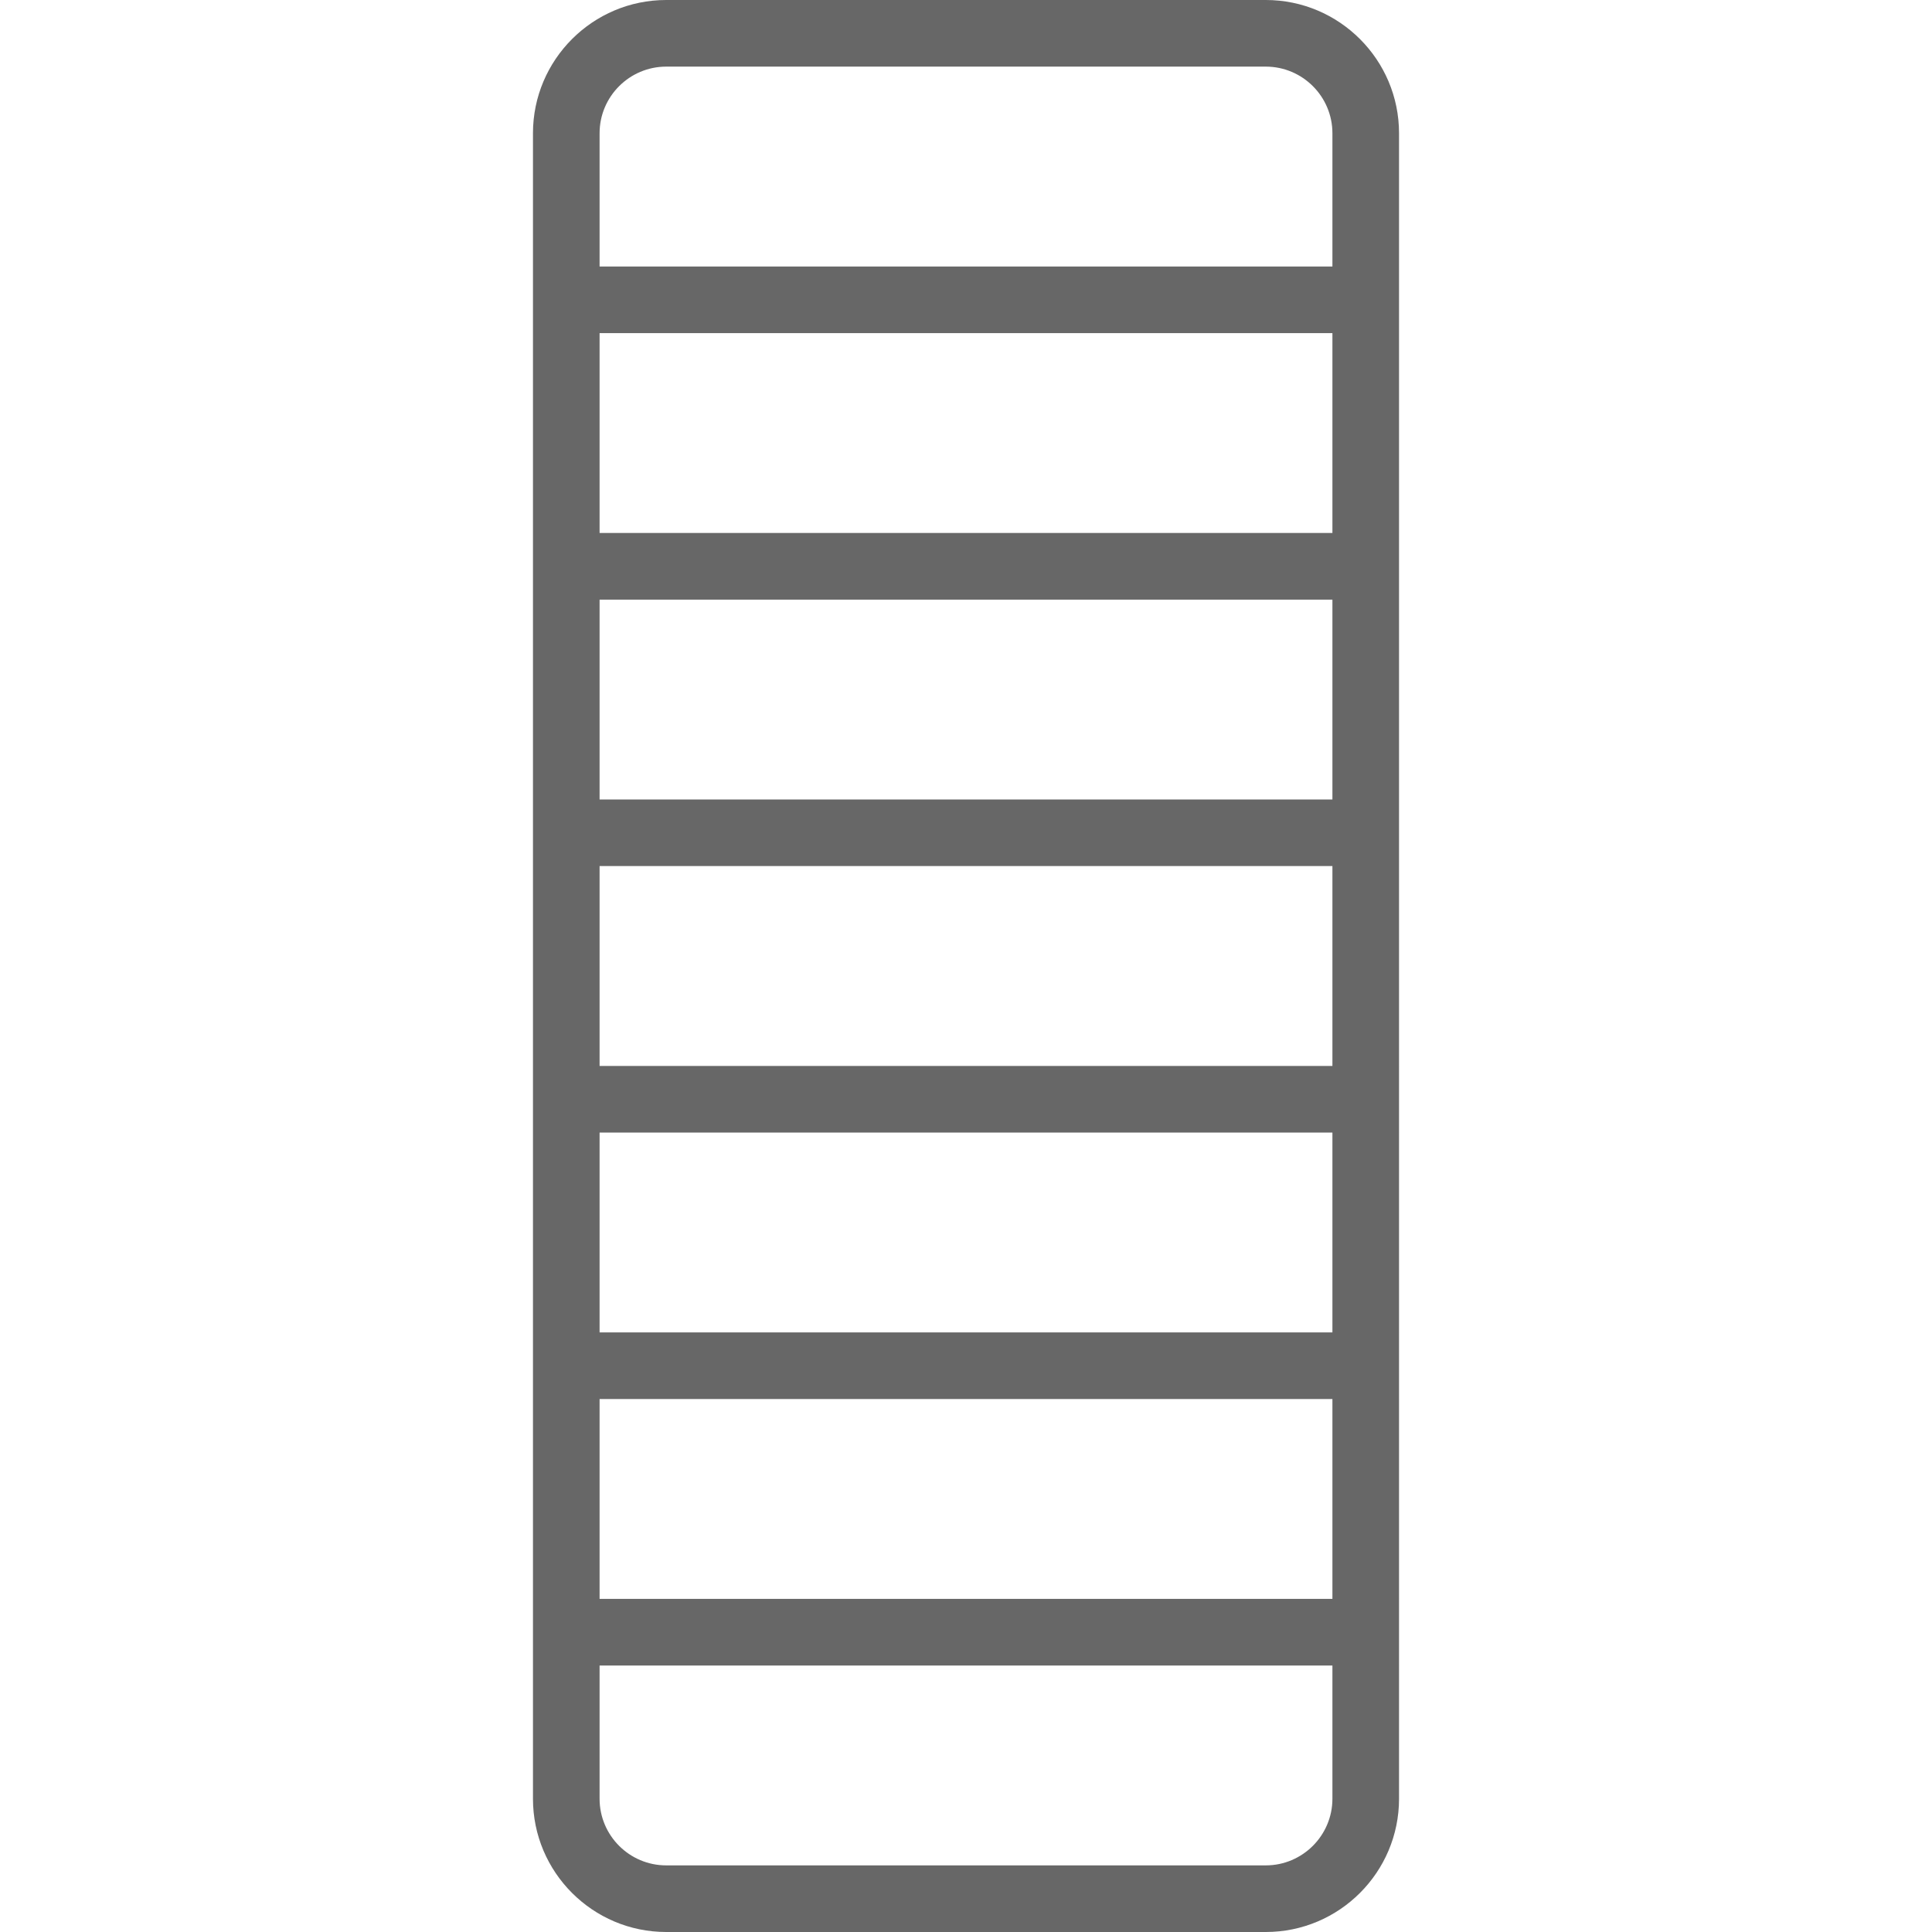
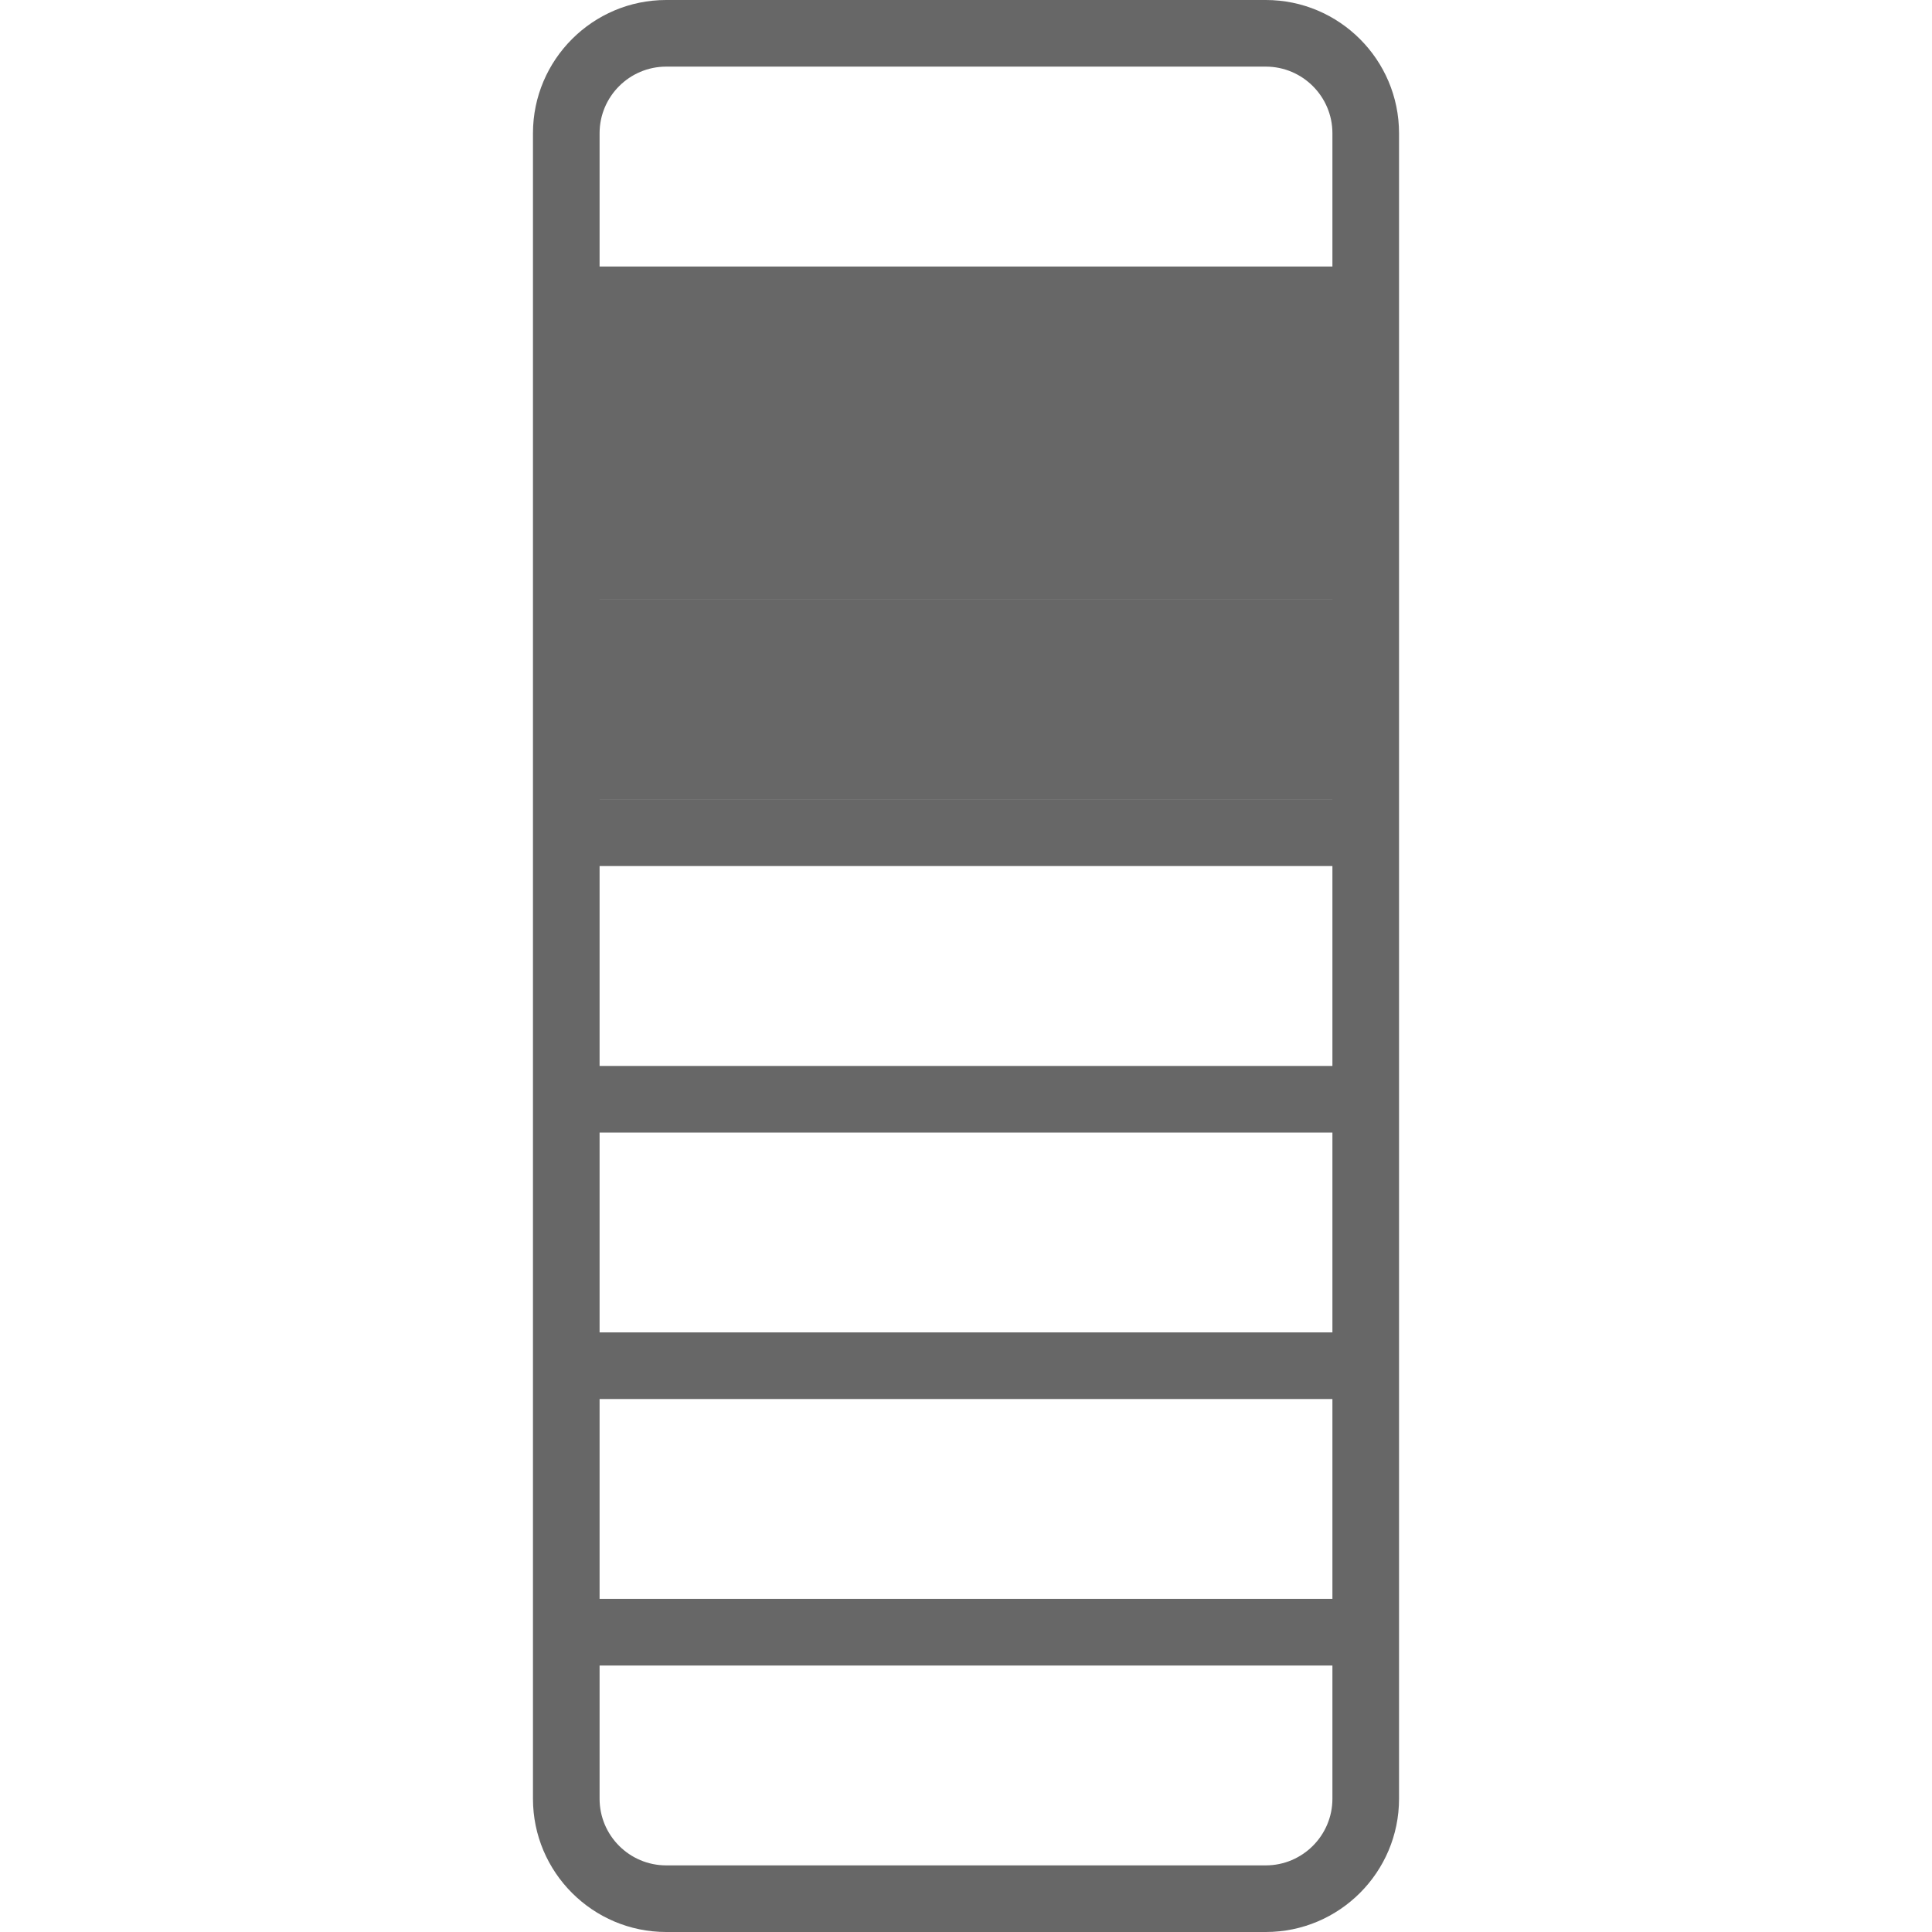
<svg xmlns="http://www.w3.org/2000/svg" version="1.1" id="Ebene_1" x="0px" y="0px" width="58px" height="58px" viewBox="0 0 58 58" style="enable-background:new 0 0 58 58;" xml:space="preserve">
  <style type="text/css">
	.st0{fill:#676767;}
</style>
-   <path class="st0" d="M38,0H20c-2.206,0-4,1.794-4,4v50C16,56.206,17.794,58,20,58h18c2.206,0,4-1.794,4-4  V4C42,1.794,40.206,0,38,0z M20,2h18c1.103,0,2,0.897,2,2v4.001H18V4C18,2.897,18.898,2,20,2z   M18,40v-6h22v6H18z M40,42v6H18v-6H40z M18,32v-6h22V32H18z M18,24V18.001h22v6H18z M18,16.001v-6h22v6  H18z M38,56H20c-1.103,0-2-0.897-2-2V50h22v4C40,55.102,39.102,56,38,56z" />
+   <path class="st0" d="M38,0H20c-2.206,0-4,1.794-4,4v50C16,56.206,17.794,58,20,58h18c2.206,0,4-1.794,4-4  V4C42,1.794,40.206,0,38,0z M20,2h18c1.103,0,2,0.897,2,2v4.001H18V4C18,2.897,18.898,2,20,2z   M18,40v-6h22v6H18z M40,42v6H18v-6H40z M18,32v-6h22V32H18z M18,24V18.001h22v6H18z v-6h22v6  H18z M38,56H20c-1.103,0-2-0.897-2-2V50h22v4C40,55.102,39.102,56,38,56z" />
</svg>